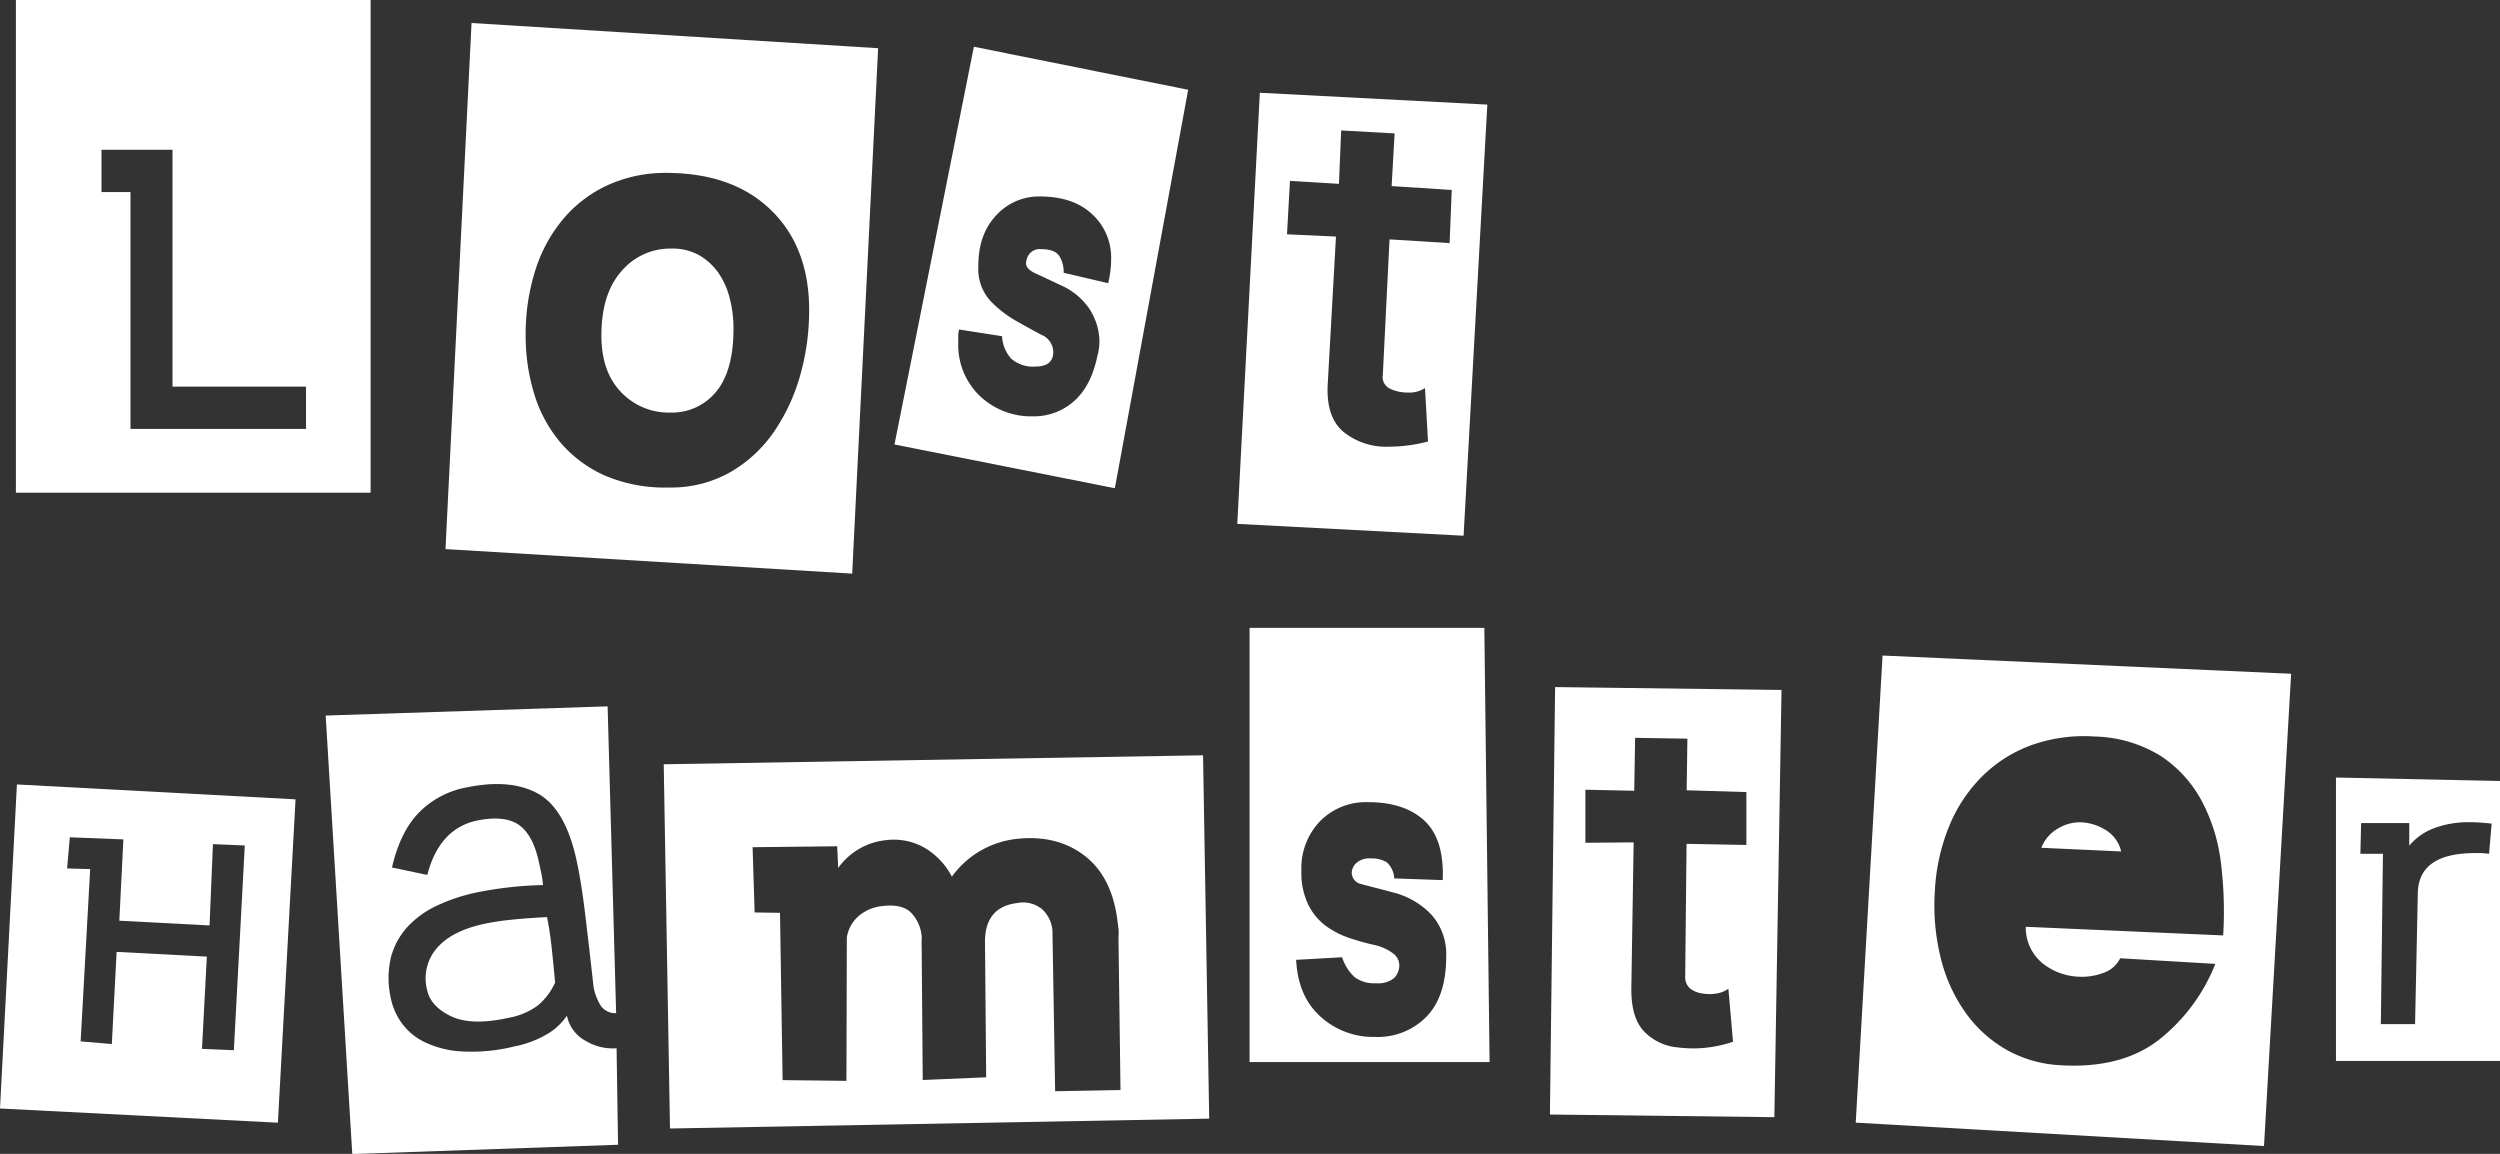
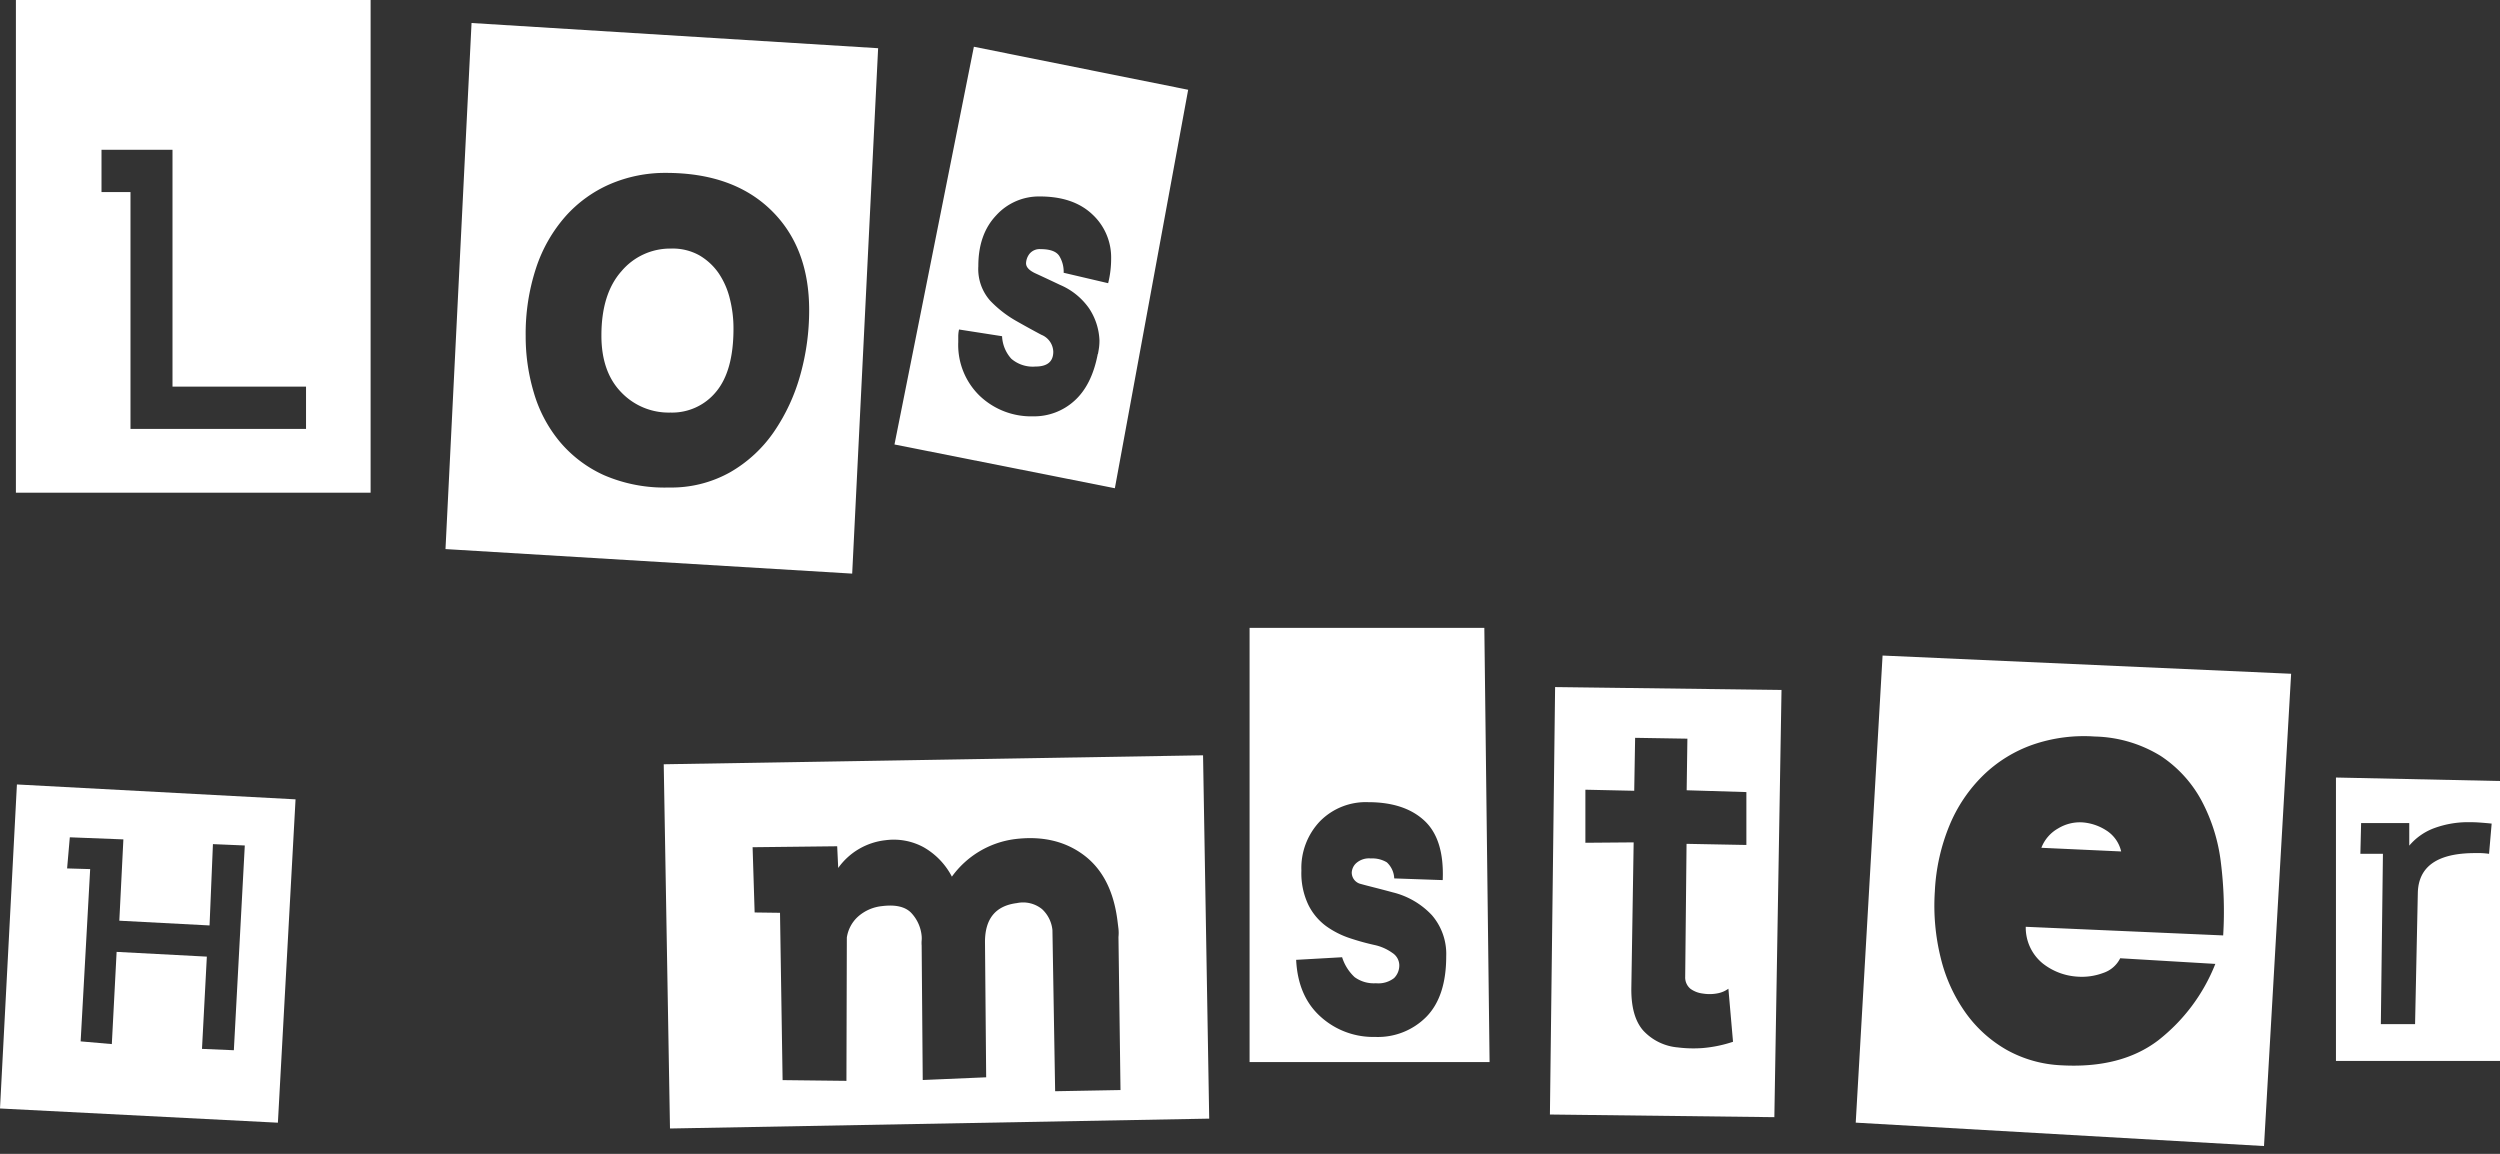
<svg xmlns="http://www.w3.org/2000/svg" viewBox="0 0 443.33 204.62">
  <rect x="0" y="0" width="443.33" height="204.62" fill="#333333" stroke="none" />
  <defs>
    <style>.cls-1{fill:#fff;}</style>
  </defs>
  <g id="Layer_2" data-name="Layer 2">
    <g id="Layer_1-2" data-name="Layer 1">
      <path class="cls-1" d="M65.72,87.37H2.82V0h62.9ZM54.27,76.06v-7.5H30.59v-42H18v7.5h5.14v42Z" />
      <path class="cls-1" d="M151.12,101.72,79,97.37,83.62,4.08l72.1,4.47Zm-32.5-15.27a21.28,21.28,0,0,0,10.85-2.7,23.78,23.78,0,0,0,7.77-7.17,33.75,33.75,0,0,0,4.67-10.06A42.31,42.31,0,0,0,143.49,55q0-11.18-6.78-17.76t-18.62-6.58a24.69,24.69,0,0,0-9.93,2,22.64,22.64,0,0,0-7.9,5.73,26.25,26.25,0,0,0-5.2,9.14,37.28,37.28,0,0,0-1.84,12.11,34.76,34.76,0,0,0,1.45,10,24.16,24.16,0,0,0,4.54,8.62,22.14,22.14,0,0,0,7.89,6A27,27,0,0,0,118.62,86.45ZM119,44.08A9.69,9.69,0,0,1,124,45.27a10.72,10.72,0,0,1,3.42,3.15,13.92,13.92,0,0,1,2,4.54,21.32,21.32,0,0,1,.65,5.33q0,7.5-3.09,11.19a10.07,10.07,0,0,1-8.09,3.68,11.61,11.61,0,0,1-8.75-3.62q-3.5-3.62-3.49-10.06,0-7.38,3.56-11.39A11.29,11.29,0,0,1,119,44.08Z" />
      <path class="cls-1" d="M197.7,86.58l-39.08-7.76L172.7,8.29l38,7.63Zm-3-23.81c.09-.44.15-.84.2-1.19a10.27,10.27,0,0,0,.07-1.18,11,11,0,0,0-1.85-5.73A12,12,0,0,0,188,50.53q-2.51-1.19-4.27-2c-1.19-.53-1.78-1.14-1.78-1.85a2.94,2.94,0,0,1,.59-1.64,2.31,2.31,0,0,1,2-.86c1.67,0,2.76.4,3.29,1.19a5.32,5.32,0,0,1,.79,3l7.89,1.85a17.93,17.93,0,0,0,.53-4.35A10.4,10.4,0,0,0,193.69,38q-3.36-3.16-9.28-3.16a10.22,10.22,0,0,0-7.76,3.36q-3.17,3.35-3.16,9a8.45,8.45,0,0,0,2.1,6.12,20.12,20.12,0,0,0,4.54,3.55c1.62.92,3.14,1.76,4.54,2.5a3.35,3.35,0,0,1,2.11,3c0,1.76-1.06,2.63-3.16,2.63a5.84,5.84,0,0,1-4.28-1.38,6.35,6.35,0,0,1-1.64-4l-7.63-1.19a5.86,5.86,0,0,0-.14,1.12v1.12a12.55,12.55,0,0,0,3.82,9.54,13.23,13.23,0,0,0,9.47,3.62,10.62,10.62,0,0,0,7.31-2.76Q193.62,68.29,194.67,62.77Z" />
-       <path class="cls-1" d="M263.75,18.55,259.54,95l-40.13-2.1,4-76.45Zm-6.31,15.14L246.78,33l.53-9.34-9.48-.53-.39,9.47-8.69-.52-.52,9.47,8.68.4L235.46,67.9q-.39,5.92,2.7,8.62a12.1,12.1,0,0,0,8.23,2.69,27,27,0,0,0,6.84-.92l-.53-9.47a5.2,5.2,0,0,1-3.16.79,7.18,7.18,0,0,1-3-.66,2.28,2.28,0,0,1-1.32-2.5l1.19-24,10.65.66Z" />
      <path class="cls-1" d="M52.41,141.75l-3.13,57.34L0,196.57l3-57.46Zm-9,8.18-5.65-.24-.6,14.42-16-.84.72-14.42-9.5-.37L11.9,154l4.09.12L14.3,184.67l5.53.48.85-16.35,16,.84L35.82,186l5.65.24Z" />
-       <path class="cls-1" d="M109.6,203l-47.13,1.65-4.72-77.76,50-1.63,1.51,54.4a3.14,3.14,0,0,1-2.72-1.3,9.81,9.81,0,0,1-1.28-3.33q-.82-7.38-1.5-13t-1.49-9.34q-2-9.31-6.94-12t-12.87-1a15.8,15.8,0,0,0-8.23,4.47q-3.27,3.39-4.72,9.68l6.26,1.31q2.14-8.18,8.75-9.62,4.8-1,7.38.67c1.71,1.14,3,3.42,3.69,6.82l.38,1.72a17.72,17.72,0,0,1,.32,2.21,65.61,65.61,0,0,0-12,1.36,31.6,31.6,0,0,0-6.74,2.26,16.74,16.74,0,0,0-5.24,3.74,12.83,12.83,0,0,0-3,5.52,16.35,16.35,0,0,0,.09,7.61,11.29,11.29,0,0,0,1.8,3.93,10.81,10.81,0,0,0,3.88,3.32,17.2,17.2,0,0,0,6.43,1.74,31.33,31.33,0,0,0,9.64-.85A18.49,18.49,0,0,0,97,183.4a10.85,10.85,0,0,0,3.53-3.29,6.57,6.57,0,0,0,3.42,4.52,9.26,9.26,0,0,0,5.39,1.26ZM97,162.63c.3,1.41.56,3.08.78,5s.43,4.15.66,6.62a11.76,11.76,0,0,1-3,4,12.33,12.33,0,0,1-5.25,2.24q-6.61,1.46-10.21-.28t-4.22-4.58a8.19,8.19,0,0,1,1.67-7.45c1.76-2.06,4.53-3.5,8.34-4.33a43.47,43.47,0,0,1,4.79-.74C92.38,162.91,94.53,162.76,97,162.63Z" />
      <path class="cls-1" d="M213.34,133.94l1.09,64.43-95.62,1.75-1.11-64.59Zm-15,32.23a7.13,7.13,0,0,0,0-1.47l-.18-1.45q-1-7.92-6-11.64t-12.27-2.8a16.35,16.35,0,0,0-11.09,6.65,12.74,12.74,0,0,0-5.07-5.25A11.1,11.1,0,0,0,157,149a11.88,11.88,0,0,0-8.36,4.92l-.18-3.85-15,.17.36,11.57,4.5.06.46,29.67,11.32.13.07-25.4a6.24,6.24,0,0,1,2-3.74,7.57,7.57,0,0,1,4.26-1.85q3.51-.43,5.1,1.14a6.88,6.88,0,0,1,1.91,4.18,4.57,4.57,0,0,1,0,.77,5.62,5.62,0,0,0,0,.92l.19,23.83,11.25-.48-.21-24q0-6.18,5.64-6.89a5.35,5.35,0,0,1,4.47,1.06,5.83,5.83,0,0,1,1.85,3.72l.48,28.58,11.59-.21Z" />
      <path class="cls-1" d="M264.15,188.34H221.59v-77h41.63Zm-7.69-18.75a10.52,10.52,0,0,0-2.53-7.29,14.09,14.09,0,0,0-7-4.07c-1.13-.31-2.21-.59-3.23-.85s-1.89-.48-2.61-.69a2.07,2.07,0,0,1-1.38-2,2.43,2.43,0,0,1,.77-1.61,3.41,3.41,0,0,1,2.61-.85,5,5,0,0,1,2.84.69,4.08,4.08,0,0,1,1.31,2.85l8.6.3q.3-7.22-3.23-10.52t-10-3.3a11.4,11.4,0,0,0-8.53,3.38,12,12,0,0,0-3.3,8.75,13,13,0,0,0,1.23,6.07,10.38,10.38,0,0,0,3.14,3.77,15.62,15.62,0,0,0,4.23,2.15,42.93,42.93,0,0,0,4.46,1.23,8.51,8.51,0,0,1,3.07,1.38,2.65,2.65,0,0,1,1.23,2.15,3.17,3.17,0,0,1-.92,2.31,4.53,4.53,0,0,1-3.23.92,5.78,5.78,0,0,1-3.77-1.08,8.13,8.13,0,0,1-2.22-3.53l-8.15.46q.31,6.45,4.31,10.06a13.89,13.89,0,0,0,9.68,3.61,12.08,12.08,0,0,0,9.14-3.61Q256.46,176.67,256.46,169.59Z" />
      <path class="cls-1" d="M315.92,122.35l-1.27,75.76-39.8-.47.92-75.8Zm-6.23,18.11-10.59-.32.13-9.15-9.27-.15-.16,9.39-8.66-.19,0,9.41,8.56-.07-.41,25.75q-.08,5.12,2.1,7.61a9.43,9.43,0,0,0,6.13,3,22.33,22.33,0,0,0,4.45.11,22.92,22.92,0,0,0,5.35-1.11l-.82-9.41a4.72,4.72,0,0,1-1.82.8,7.47,7.47,0,0,1-2.7.06,4.66,4.66,0,0,1-2.2-.84,2.61,2.61,0,0,1-.94-2.15l.24-23.56,10.61.2Z" />
      <path class="cls-1" d="M406.29,119.48l-4.81,83.75-72.4-4.15,4.76-82.83Zm-12.05,46.4a70,70,0,0,0-.41-12.95,31.16,31.16,0,0,0-3.45-11,21.94,21.94,0,0,0-7.24-7.89,23.26,23.26,0,0,0-11.65-3.43,27.82,27.82,0,0,0-11,1.44,24,24,0,0,0-8.78,5.42,26.64,26.64,0,0,0-6,8.89,34.93,34.93,0,0,0-2.6,11.7,38.54,38.54,0,0,0,1.09,12,28.22,28.22,0,0,0,4.44,9.64,22.79,22.79,0,0,0,7.25,6.5,21.84,21.84,0,0,0,9.62,2.71q10.58.6,17.18-4.4a32.19,32.19,0,0,0,10.16-13.58l-16.87-1a5.16,5.16,0,0,1-3,2.6,10.81,10.81,0,0,1-4.57.66,11,11,0,0,1-6.18-2.35,8.21,8.21,0,0,1-3-6.49ZM362,150.34a6.71,6.71,0,0,1,3-3.45,7.43,7.43,0,0,1,4.22-1.06,9,9,0,0,1,4.23,1.39,6,6,0,0,1,2.7,3.77Z" />
      <path class="cls-1" d="M443.33,138.5v49.64H414.24V137.88Zm-1.48,7.55c-.75-.08-1.47-.14-2.17-.19s-1.3-.06-1.8-.06a17.39,17.39,0,0,0-6.06,1,10.56,10.56,0,0,0-4.58,3.16v-4H418.7l-.13,5.45h4l-.37,30.2h6.07l.49-23.39q.25-6.94,10.15-6.94a14.26,14.26,0,0,1,2.48.13Z" />
    </g>
  </g>
</svg>